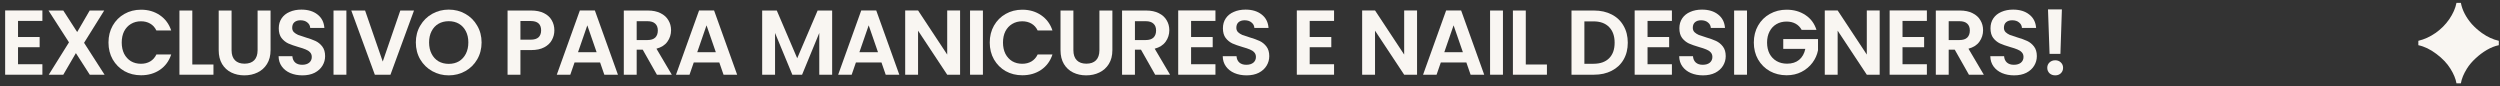
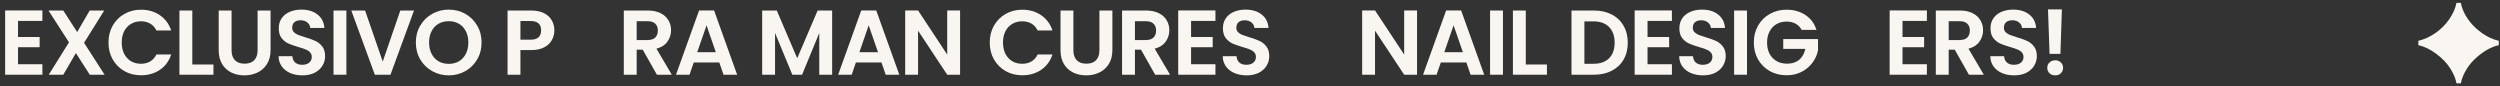
<svg xmlns="http://www.w3.org/2000/svg" width="435" height="15" viewBox="0 0 435 15" fill="none">
  <rect x="0" y="0" width="435" height="15" fill="#333333" stroke="none" />
  <g id="13">
    <path d="M3.136 3.64V6.44H6.896V8.216H3.136V11.176H7.376V13H0.896V1.816H7.376V3.64H3.136Z" fill="#F9F6F2" />
    <path d="M15.62 13L13.204 9.24L11.012 13H8.484L12.004 7.368L8.436 1.832H11.012L13.428 5.576L15.604 1.832H18.132L14.628 7.448L18.196 13H15.62Z" fill="#F9F6F2" />
    <path d="M18.876 7.4C18.876 6.301 19.122 5.32 19.612 4.456C20.114 3.581 20.791 2.904 21.644 2.424C22.508 1.933 23.474 1.688 24.54 1.688C25.788 1.688 26.882 2.008 27.82 2.648C28.759 3.288 29.415 4.173 29.788 5.304H27.212C26.956 4.771 26.594 4.371 26.124 4.104C25.666 3.837 25.132 3.704 24.524 3.704C23.874 3.704 23.292 3.859 22.78 4.168C22.279 4.467 21.884 4.893 21.596 5.448C21.319 6.003 21.18 6.653 21.18 7.4C21.18 8.136 21.319 8.787 21.596 9.352C21.884 9.907 22.279 10.339 22.78 10.648C23.292 10.947 23.874 11.096 24.524 11.096C25.132 11.096 25.666 10.963 26.124 10.696C26.594 10.419 26.956 10.013 27.212 9.48H29.788C29.415 10.621 28.759 11.512 27.82 12.152C26.892 12.781 25.799 13.096 24.54 13.096C23.474 13.096 22.508 12.856 21.644 12.376C20.791 11.885 20.114 11.208 19.612 10.344C19.122 9.48 18.876 8.499 18.876 7.4Z" fill="#F9F6F2" />
    <path d="M33.462 11.224H37.142V13H31.222V1.832H33.462V11.224Z" fill="#F9F6F2" />
    <path d="M40.293 1.832V8.744C40.293 9.501 40.491 10.083 40.885 10.488C41.28 10.883 41.835 11.08 42.549 11.08C43.275 11.08 43.835 10.883 44.229 10.488C44.624 10.083 44.821 9.501 44.821 8.744V1.832H47.077V8.728C47.077 9.677 46.869 10.483 46.453 11.144C46.048 11.795 45.499 12.285 44.805 12.616C44.123 12.947 43.36 13.112 42.517 13.112C41.685 13.112 40.928 12.947 40.245 12.616C39.573 12.285 39.04 11.795 38.645 11.144C38.251 10.483 38.053 9.677 38.053 8.728V1.832H40.293Z" fill="#F9F6F2" />
    <path d="M52.618 13.112C51.839 13.112 51.135 12.979 50.506 12.712C49.887 12.445 49.396 12.061 49.034 11.56C48.671 11.059 48.484 10.467 48.474 9.784H50.874C50.906 10.243 51.066 10.605 51.354 10.872C51.652 11.139 52.058 11.272 52.57 11.272C53.092 11.272 53.503 11.149 53.802 10.904C54.1 10.648 54.25 10.317 54.25 9.912C54.25 9.581 54.148 9.309 53.946 9.096C53.743 8.883 53.487 8.717 53.178 8.6C52.879 8.472 52.463 8.333 51.93 8.184C51.204 7.971 50.612 7.763 50.154 7.56C49.706 7.347 49.316 7.032 48.986 6.616C48.666 6.189 48.506 5.624 48.506 4.92C48.506 4.259 48.671 3.683 49.002 3.192C49.332 2.701 49.796 2.328 50.394 2.072C50.991 1.805 51.674 1.672 52.442 1.672C53.594 1.672 54.527 1.955 55.242 2.52C55.967 3.075 56.367 3.853 56.442 4.856H53.978C53.956 4.472 53.791 4.157 53.482 3.912C53.183 3.656 52.783 3.528 52.282 3.528C51.844 3.528 51.492 3.64 51.226 3.864C50.97 4.088 50.842 4.413 50.842 4.84C50.842 5.139 50.938 5.389 51.13 5.592C51.332 5.784 51.578 5.944 51.866 6.072C52.164 6.189 52.58 6.328 53.114 6.488C53.839 6.701 54.431 6.915 54.89 7.128C55.348 7.341 55.743 7.661 56.074 8.088C56.404 8.515 56.57 9.075 56.57 9.768C56.57 10.365 56.415 10.92 56.106 11.432C55.796 11.944 55.343 12.355 54.746 12.664C54.148 12.963 53.439 13.112 52.618 13.112Z" fill="#F9F6F2" />
    <path d="M60.272 1.832V13H58.032V1.832H60.272Z" fill="#F9F6F2" />
    <path d="M72.037 1.832L67.941 13H65.221L61.125 1.832H63.525L66.597 10.712L69.653 1.832H72.037Z" fill="#F9F6F2" />
    <path d="M78.084 13.112C77.038 13.112 76.078 12.867 75.204 12.376C74.329 11.885 73.636 11.208 73.124 10.344C72.612 9.469 72.356 8.483 72.356 7.384C72.356 6.296 72.612 5.32 73.124 4.456C73.636 3.581 74.329 2.899 75.204 2.408C76.078 1.917 77.038 1.672 78.084 1.672C79.14 1.672 80.1 1.917 80.964 2.408C81.838 2.899 82.526 3.581 83.028 4.456C83.54 5.32 83.796 6.296 83.796 7.384C83.796 8.483 83.54 9.469 83.028 10.344C82.526 11.208 81.838 11.885 80.964 12.376C80.089 12.867 79.129 13.112 78.084 13.112ZM78.084 11.112C78.756 11.112 79.348 10.963 79.86 10.664C80.372 10.355 80.772 9.917 81.06 9.352C81.348 8.787 81.492 8.131 81.492 7.384C81.492 6.637 81.348 5.987 81.06 5.432C80.772 4.867 80.372 4.435 79.86 4.136C79.348 3.837 78.756 3.688 78.084 3.688C77.412 3.688 76.814 3.837 76.292 4.136C75.78 4.435 75.38 4.867 75.092 5.432C74.804 5.987 74.66 6.637 74.66 7.384C74.66 8.131 74.804 8.787 75.092 9.352C75.38 9.917 75.78 10.355 76.292 10.664C76.814 10.963 77.412 11.112 78.084 11.112Z" fill="#F9F6F2" />
    <path d="M96.459 5.288C96.459 5.885 96.315 6.445 96.027 6.968C95.749 7.491 95.307 7.912 94.699 8.232C94.101 8.552 93.344 8.712 92.427 8.712H90.555V13H88.315V1.832H92.427C93.291 1.832 94.027 1.981 94.635 2.28C95.243 2.579 95.696 2.989 95.995 3.512C96.304 4.035 96.459 4.627 96.459 5.288ZM92.331 6.904C92.949 6.904 93.408 6.765 93.707 6.488C94.005 6.2 94.155 5.8 94.155 5.288C94.155 4.2 93.547 3.656 92.331 3.656H90.555V6.904H92.331Z" fill="#F9F6F2" />
-     <path d="M104.417 10.872H99.969L99.233 13H96.881L100.897 1.816H103.505L107.521 13H105.153L104.417 10.872ZM103.809 9.08L102.193 4.408L100.577 9.08H103.809Z" fill="#F9F6F2" />
    <path d="M114.302 13L111.838 8.648H110.782V13H108.542V1.832H112.734C113.598 1.832 114.334 1.987 114.942 2.296C115.55 2.595 116.004 3.005 116.302 3.528C116.612 4.04 116.766 4.616 116.766 5.256C116.766 5.992 116.553 6.659 116.126 7.256C115.7 7.843 115.065 8.248 114.222 8.472L116.894 13H114.302ZM110.782 6.968H112.654C113.262 6.968 113.716 6.824 114.014 6.536C114.313 6.237 114.462 5.827 114.462 5.304C114.462 4.792 114.313 4.397 114.014 4.12C113.716 3.832 113.262 3.688 112.654 3.688H110.782V6.968Z" fill="#F9F6F2" />
    <path d="M125.16 10.872H120.712L119.976 13H117.624L121.64 1.816H124.248L128.264 13H125.896L125.16 10.872ZM124.552 9.08L122.936 4.408L121.32 9.08H124.552Z" fill="#F9F6F2" />
    <path d="M144.794 1.832V13H142.554V5.736L139.562 13H137.866L134.858 5.736V13H132.618V1.832H135.162L138.714 10.136L142.266 1.832H144.794Z" fill="#F9F6F2" />
    <path d="M153.377 10.872H148.928L148.193 13H145.84L149.857 1.816H152.465L156.48 13H154.113L153.377 10.872ZM152.769 9.08L151.152 4.408L149.536 9.08H152.769Z" fill="#F9F6F2" />
    <path d="M167.054 13H164.814L159.742 5.336V13H157.502V1.816H159.742L164.814 9.496V1.816H167.054V13Z" fill="#F9F6F2" />
-     <path d="M171.027 1.832V13H168.787V1.832H171.027Z" fill="#F9F6F2" />
    <path d="M172.216 7.4C172.216 6.301 172.462 5.32 172.952 4.456C173.454 3.581 174.131 2.904 174.984 2.424C175.848 1.933 176.814 1.688 177.88 1.688C179.128 1.688 180.222 2.008 181.16 2.648C182.099 3.288 182.755 4.173 183.128 5.304H180.552C180.296 4.771 179.934 4.371 179.464 4.104C179.006 3.837 178.472 3.704 177.864 3.704C177.214 3.704 176.632 3.859 176.12 4.168C175.619 4.467 175.224 4.893 174.936 5.448C174.659 6.003 174.52 6.653 174.52 7.4C174.52 8.136 174.659 8.787 174.936 9.352C175.224 9.907 175.619 10.339 176.12 10.648C176.632 10.947 177.214 11.096 177.864 11.096C178.472 11.096 179.006 10.963 179.464 10.696C179.934 10.419 180.296 10.013 180.552 9.48H183.128C182.755 10.621 182.099 11.512 181.16 12.152C180.232 12.781 179.139 13.096 177.88 13.096C176.814 13.096 175.848 12.856 174.984 12.376C174.131 11.885 173.454 11.208 172.952 10.344C172.462 9.48 172.216 8.499 172.216 7.4Z" fill="#F9F6F2" />
    <path d="M186.77 1.832V8.744C186.77 9.501 186.967 10.083 187.362 10.488C187.756 10.883 188.311 11.08 189.026 11.08C189.751 11.08 190.311 10.883 190.706 10.488C191.1 10.083 191.298 9.501 191.298 8.744V1.832H193.554V8.728C193.554 9.677 193.346 10.483 192.93 11.144C192.524 11.795 191.975 12.285 191.282 12.616C190.599 12.947 189.836 13.112 188.994 13.112C188.162 13.112 187.404 12.947 186.722 12.616C186.05 12.285 185.516 11.795 185.122 11.144C184.727 10.483 184.53 9.677 184.53 8.728V1.832H186.77Z" fill="#F9F6F2" />
    <path d="M200.998 13L198.534 8.648H197.478V13H195.238V1.832H199.43C200.294 1.832 201.03 1.987 201.638 2.296C202.246 2.595 202.699 3.005 202.998 3.528C203.307 4.04 203.462 4.616 203.462 5.256C203.462 5.992 203.249 6.659 202.822 7.256C202.395 7.843 201.761 8.248 200.918 8.472L203.59 13H200.998ZM197.478 6.968H199.35C199.958 6.968 200.411 6.824 200.71 6.536C201.009 6.237 201.158 5.827 201.158 5.304C201.158 4.792 201.009 4.397 200.71 4.12C200.411 3.832 199.958 3.688 199.35 3.688H197.478V6.968Z" fill="#F9F6F2" />
    <path d="M207.248 3.64V6.44H211.008V8.216H207.248V11.176H211.488V13H205.008V1.816H211.488V3.64H207.248Z" fill="#F9F6F2" />
    <path d="M216.9 13.112C216.121 13.112 215.417 12.979 214.788 12.712C214.169 12.445 213.678 12.061 213.316 11.56C212.953 11.059 212.766 10.467 212.756 9.784H215.156C215.188 10.243 215.347 10.605 215.635 10.872C215.934 11.139 216.34 11.272 216.852 11.272C217.374 11.272 217.785 11.149 218.083 10.904C218.382 10.648 218.532 10.317 218.532 9.912C218.532 9.581 218.43 9.309 218.228 9.096C218.025 8.883 217.769 8.717 217.46 8.6C217.161 8.472 216.745 8.333 216.212 8.184C215.486 7.971 214.894 7.763 214.436 7.56C213.988 7.347 213.598 7.032 213.268 6.616C212.948 6.189 212.788 5.624 212.788 4.92C212.788 4.259 212.953 3.683 213.284 3.192C213.614 2.701 214.078 2.328 214.676 2.072C215.273 1.805 215.956 1.672 216.724 1.672C217.876 1.672 218.809 1.955 219.523 2.52C220.249 3.075 220.649 3.853 220.724 4.856H218.26C218.238 4.472 218.073 4.157 217.764 3.912C217.465 3.656 217.065 3.528 216.564 3.528C216.126 3.528 215.774 3.64 215.508 3.864C215.252 4.088 215.124 4.413 215.124 4.84C215.124 5.139 215.219 5.389 215.411 5.592C215.614 5.784 215.86 5.944 216.148 6.072C216.446 6.189 216.862 6.328 217.396 6.488C218.121 6.701 218.713 6.915 219.172 7.128C219.63 7.341 220.025 7.661 220.355 8.088C220.686 8.515 220.852 9.075 220.852 9.768C220.852 10.365 220.697 10.92 220.387 11.432C220.078 11.944 219.625 12.355 219.027 12.664C218.43 12.963 217.721 13.112 216.9 13.112Z" fill="#F9F6F2" />
-     <path d="M227.886 3.64V6.44H231.646V8.216H227.886V11.176H232.126V13H225.646V1.816H232.126V3.64H227.886Z" fill="#F9F6F2" />
    <path d="M246.566 13H244.326L239.254 5.336V13H237.014V1.816H239.254L244.326 9.496V1.816H246.566V13Z" fill="#F9F6F2" />
    <path d="M255.148 10.872H250.7L249.964 13H247.612L251.628 1.816H254.236L258.252 13H255.884L255.148 10.872ZM254.54 9.08L252.924 4.408L251.308 9.08H254.54Z" fill="#F9F6F2" />
    <path d="M261.513 1.832V13H259.273V1.832H261.513Z" fill="#F9F6F2" />
    <path d="M265.486 11.224H269.166V13H263.246V1.832H265.486V11.224Z" fill="#F9F6F2" />
    <path d="M277.346 1.832C278.52 1.832 279.549 2.061 280.434 2.52C281.33 2.979 282.018 3.635 282.498 4.488C282.989 5.331 283.234 6.312 283.234 7.432C283.234 8.552 282.989 9.533 282.498 10.376C282.018 11.208 281.33 11.853 280.434 12.312C279.549 12.771 278.52 13 277.346 13H273.442V1.832H277.346ZM277.266 11.096C278.44 11.096 279.346 10.776 279.986 10.136C280.626 9.496 280.946 8.595 280.946 7.432C280.946 6.269 280.626 5.363 279.986 4.712C279.346 4.051 278.44 3.72 277.266 3.72H275.682V11.096H277.266Z" fill="#F9F6F2" />
    <path d="M286.671 3.64V6.44H290.431V8.216H286.671V11.176H290.911V13H284.431V1.816H290.911V3.64H286.671Z" fill="#F9F6F2" />
    <path d="M296.323 13.112C295.544 13.112 294.84 12.979 294.211 12.712C293.592 12.445 293.101 12.061 292.739 11.56C292.376 11.059 292.189 10.467 292.179 9.784H294.579C294.611 10.243 294.771 10.605 295.059 10.872C295.357 11.139 295.763 11.272 296.275 11.272C296.797 11.272 297.208 11.149 297.507 10.904C297.805 10.648 297.955 10.317 297.955 9.912C297.955 9.581 297.853 9.309 297.651 9.096C297.448 8.883 297.192 8.717 296.883 8.6C296.584 8.472 296.168 8.333 295.635 8.184C294.909 7.971 294.317 7.763 293.859 7.56C293.411 7.347 293.021 7.032 292.691 6.616C292.371 6.189 292.211 5.624 292.211 4.92C292.211 4.259 292.376 3.683 292.707 3.192C293.037 2.701 293.501 2.328 294.099 2.072C294.696 1.805 295.379 1.672 296.147 1.672C297.299 1.672 298.232 1.955 298.947 2.52C299.672 3.075 300.072 3.853 300.147 4.856H297.683C297.661 4.472 297.496 4.157 297.187 3.912C296.888 3.656 296.488 3.528 295.987 3.528C295.549 3.528 295.197 3.64 294.931 3.864C294.675 4.088 294.547 4.413 294.547 4.84C294.547 5.139 294.643 5.389 294.835 5.592C295.037 5.784 295.283 5.944 295.571 6.072C295.869 6.189 296.285 6.328 296.819 6.488C297.544 6.701 298.136 6.915 298.595 7.128C299.053 7.341 299.448 7.661 299.779 8.088C300.109 8.515 300.275 9.075 300.275 9.768C300.275 10.365 300.12 10.92 299.811 11.432C299.501 11.944 299.048 12.355 298.451 12.664C297.853 12.963 297.144 13.112 296.323 13.112Z" fill="#F9F6F2" />
    <path d="M303.977 1.832V13H301.737V1.832H303.977Z" fill="#F9F6F2" />
    <path d="M313.486 5.192C313.23 4.723 312.878 4.365 312.43 4.12C311.982 3.875 311.459 3.752 310.862 3.752C310.2 3.752 309.614 3.901 309.102 4.2C308.59 4.499 308.19 4.925 307.902 5.48C307.614 6.035 307.47 6.675 307.47 7.4C307.47 8.147 307.614 8.797 307.902 9.352C308.2 9.907 308.611 10.333 309.134 10.632C309.656 10.931 310.264 11.08 310.958 11.08C311.811 11.08 312.51 10.856 313.054 10.408C313.598 9.949 313.955 9.315 314.126 8.504H310.286V6.792H316.334V8.744C316.184 9.523 315.864 10.243 315.374 10.904C314.883 11.565 314.248 12.099 313.47 12.504C312.702 12.899 311.838 13.096 310.878 13.096C309.8 13.096 308.824 12.856 307.95 12.376C307.086 11.885 306.403 11.208 305.902 10.344C305.411 9.48 305.166 8.499 305.166 7.4C305.166 6.301 305.411 5.32 305.902 4.456C306.403 3.581 307.086 2.904 307.95 2.424C308.824 1.933 309.795 1.688 310.862 1.688C312.12 1.688 313.214 1.997 314.142 2.616C315.07 3.224 315.71 4.083 316.062 5.192H313.486Z" fill="#F9F6F2" />
-     <path d="M327.063 13H324.823L319.751 5.336V13H317.511V1.816H319.751L324.823 9.496V1.816H327.063V13Z" fill="#F9F6F2" />
    <path d="M331.037 3.64V6.44H334.797V8.216H331.037V11.176H335.277V13H328.797V1.816H335.277V3.64H331.037Z" fill="#F9F6F2" />
    <path d="M342.592 13L340.128 8.648H339.072V13H336.832V1.832H341.024C341.888 1.832 342.624 1.987 343.232 2.296C343.84 2.595 344.294 3.005 344.592 3.528C344.902 4.04 345.056 4.616 345.056 5.256C345.056 5.992 344.843 6.659 344.416 7.256C343.99 7.843 343.355 8.248 342.512 8.472L345.184 13H342.592ZM339.072 6.968H340.944C341.552 6.968 342.006 6.824 342.304 6.536C342.603 6.237 342.752 5.827 342.752 5.304C342.752 4.792 342.603 4.397 342.304 4.12C342.006 3.832 341.552 3.688 340.944 3.688H339.072V6.968Z" fill="#F9F6F2" />
    <path d="M350.458 13.112C349.68 13.112 348.976 12.979 348.346 12.712C347.728 12.445 347.237 12.061 346.874 11.56C346.512 11.059 346.325 10.467 346.314 9.784H348.714C348.746 10.243 348.906 10.605 349.194 10.872C349.493 11.139 349.898 11.272 350.41 11.272C350.933 11.272 351.344 11.149 351.642 10.904C351.941 10.648 352.09 10.317 352.09 9.912C352.09 9.581 351.989 9.309 351.786 9.096C351.584 8.883 351.328 8.717 351.018 8.6C350.72 8.472 350.304 8.333 349.77 8.184C349.045 7.971 348.453 7.763 347.994 7.56C347.546 7.347 347.157 7.032 346.826 6.616C346.506 6.189 346.346 5.624 346.346 4.92C346.346 4.259 346.512 3.683 346.842 3.192C347.173 2.701 347.637 2.328 348.234 2.072C348.832 1.805 349.514 1.672 350.282 1.672C351.434 1.672 352.368 1.955 353.082 2.52C353.808 3.075 354.208 3.853 354.282 4.856H351.818C351.797 4.472 351.632 4.157 351.322 3.912C351.024 3.656 350.624 3.528 350.122 3.528C349.685 3.528 349.333 3.64 349.066 3.864C348.81 4.088 348.682 4.413 348.682 4.84C348.682 5.139 348.778 5.389 348.97 5.592C349.173 5.784 349.418 5.944 349.706 6.072C350.005 6.189 350.421 6.328 350.954 6.488C351.68 6.701 352.272 6.915 352.73 7.128C353.189 7.341 353.584 7.661 353.914 8.088C354.245 8.515 354.41 9.075 354.41 9.768C354.41 10.365 354.256 10.92 353.946 11.432C353.637 11.944 353.184 12.355 352.586 12.664C351.989 12.963 351.28 13.112 350.458 13.112Z" fill="#F9F6F2" />
    <path d="M358.768 1.64L358.512 9.368H356.624L356.352 1.64H358.768ZM357.616 13.112C357.211 13.112 356.875 12.989 356.608 12.744C356.352 12.488 356.224 12.173 356.224 11.8C356.224 11.427 356.352 11.117 356.608 10.872C356.875 10.616 357.211 10.488 357.616 10.488C358.011 10.488 358.336 10.616 358.592 10.872C358.848 11.117 358.976 11.427 358.976 11.8C358.976 12.173 358.848 12.488 358.592 12.744C358.336 12.989 358.011 13.112 357.616 13.112Z" fill="#F9F6F2" />
    <path d="M427.427 14.5C427.294 13.71 426.941 12.859 426.37 11.948C425.799 11.024 424.985 10.168 423.927 9.378C422.882 8.588 421.837 8.083 420.792 7.865V7.099C421.825 6.856 422.815 6.406 423.763 5.75C424.723 5.082 425.525 4.28 426.17 3.344C426.826 2.384 427.245 1.436 427.427 0.5H428.193C428.302 1.108 428.521 1.734 428.849 2.378C429.177 3.01 429.597 3.617 430.107 4.201C430.63 4.772 431.213 5.288 431.857 5.75C432.817 6.431 433.795 6.88 434.792 7.099V7.865C434.124 7.998 433.431 8.272 432.714 8.685C432.009 9.098 431.353 9.59 430.745 10.162C430.137 10.72 429.639 11.31 429.25 11.93C428.679 12.841 428.327 13.698 428.193 14.5H427.427Z" fill="#F9F6F2" />
  </g>
</svg>